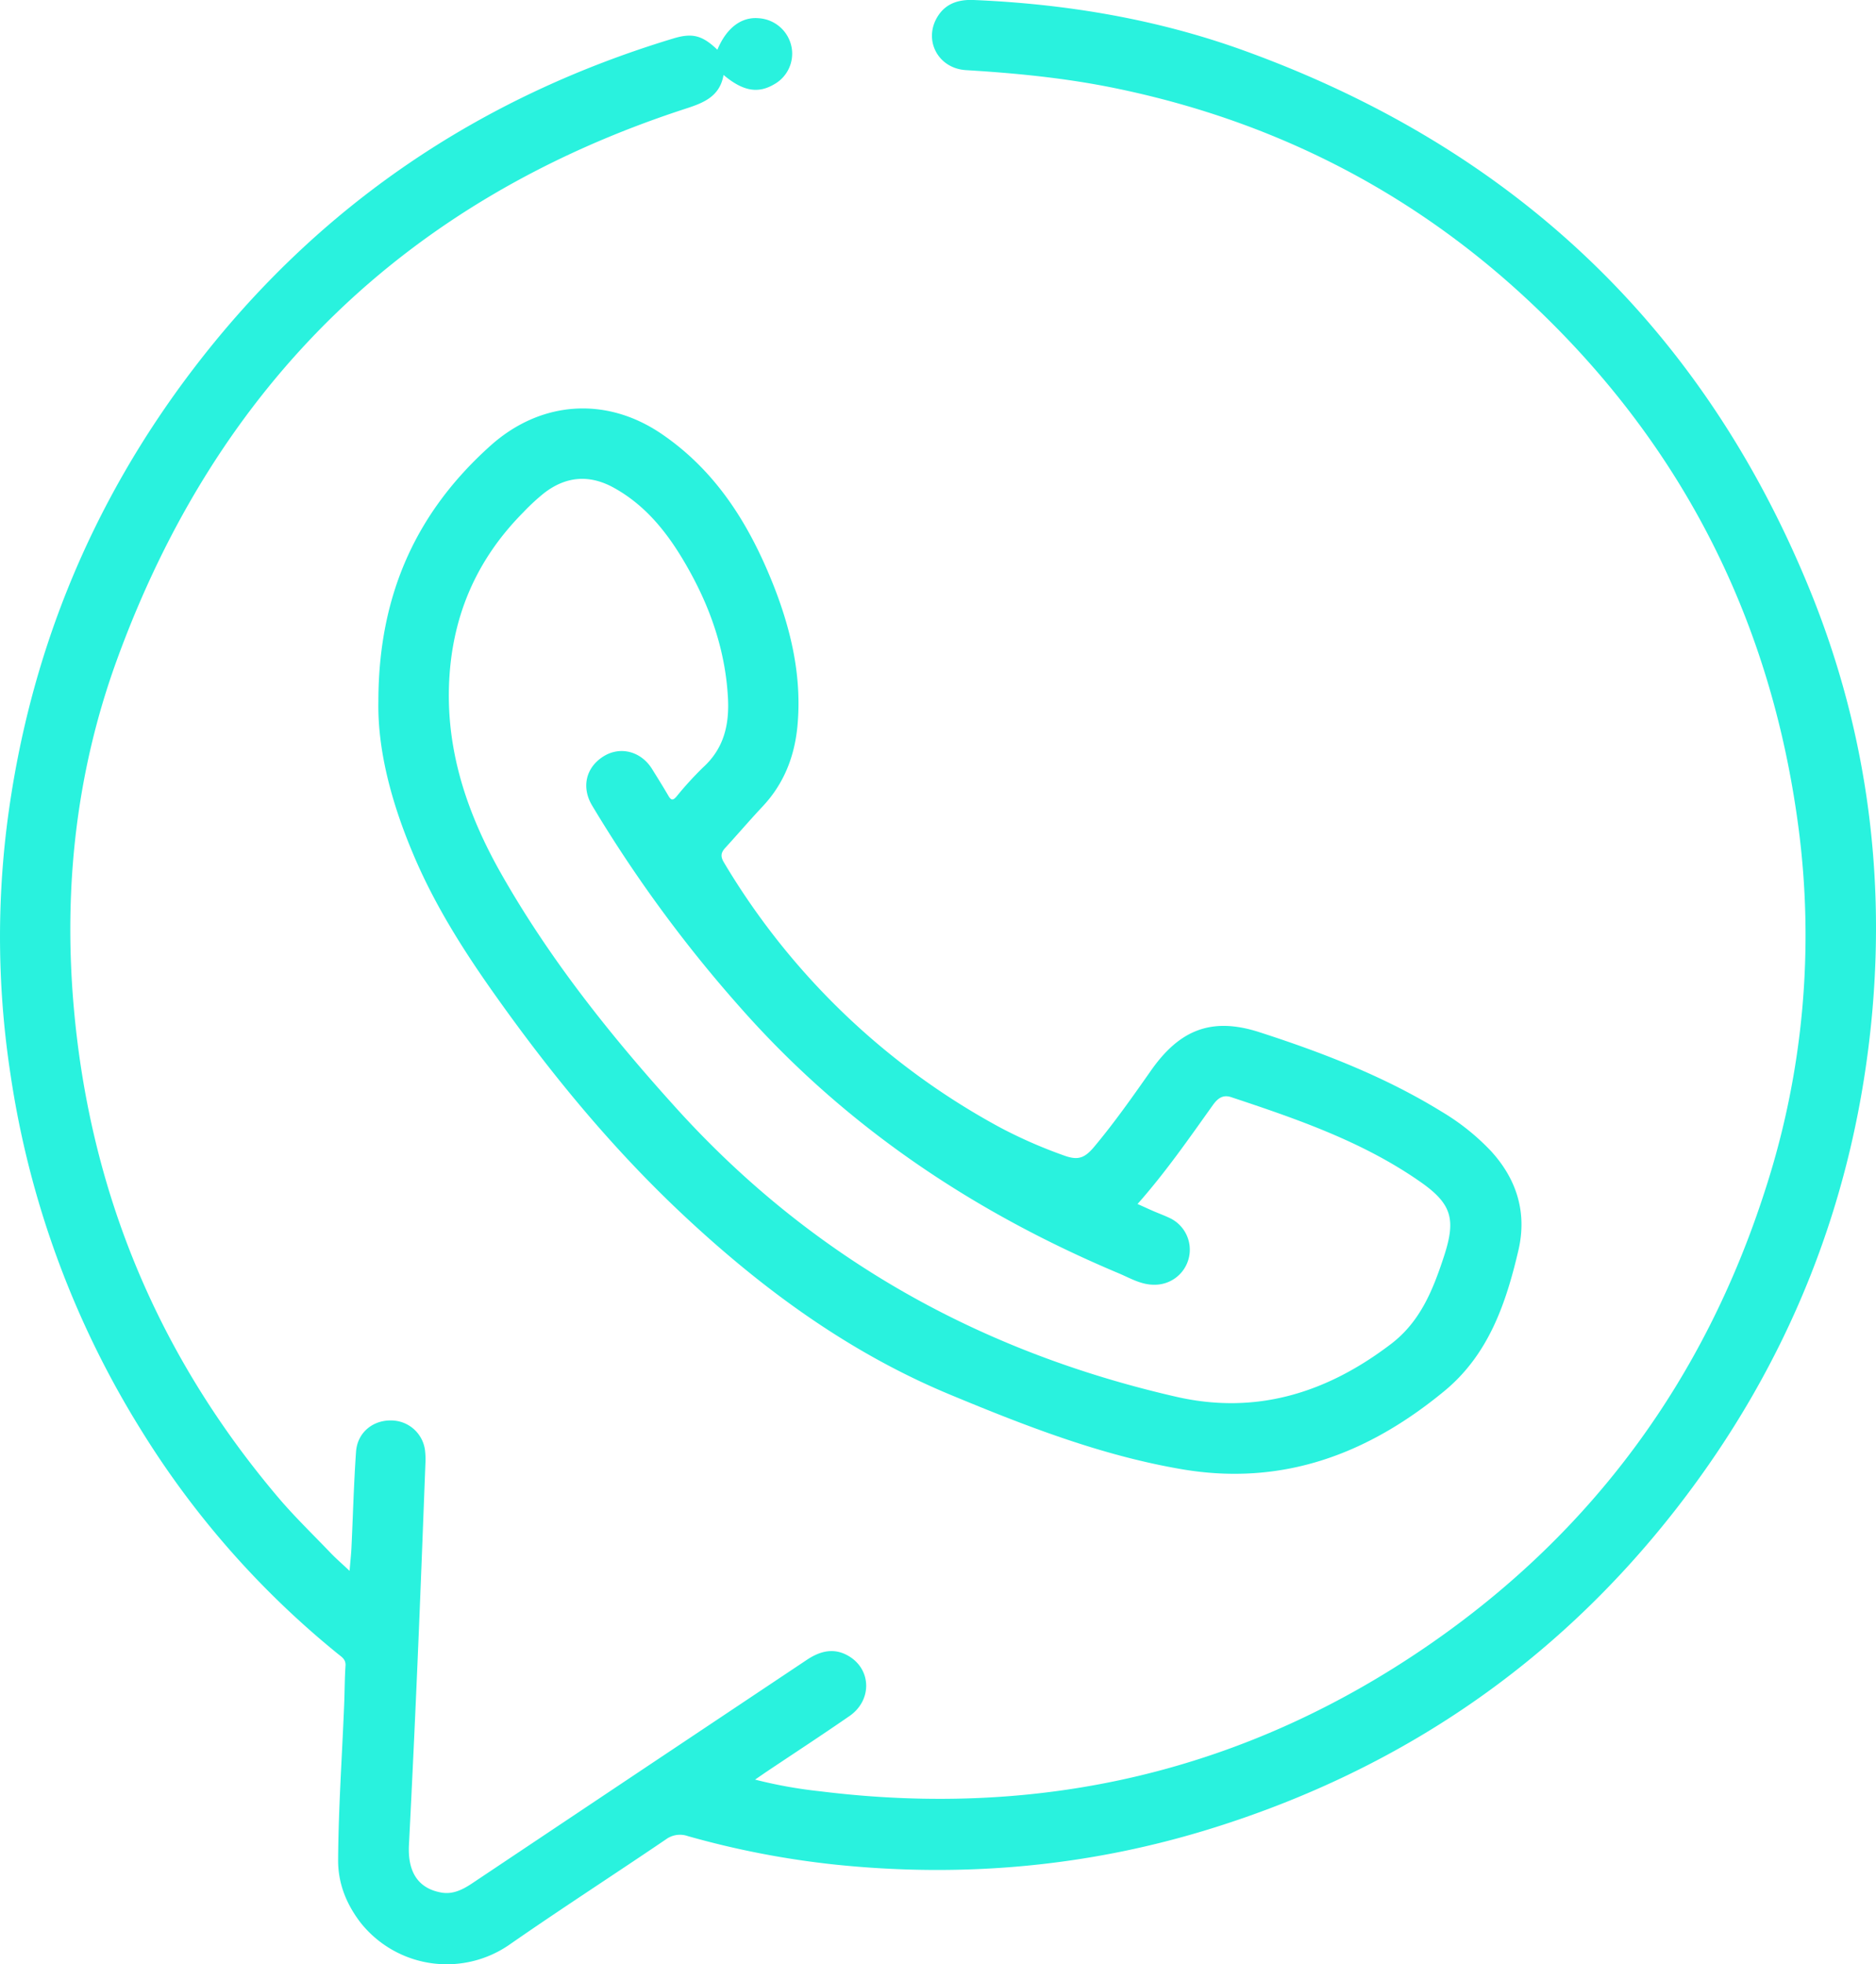
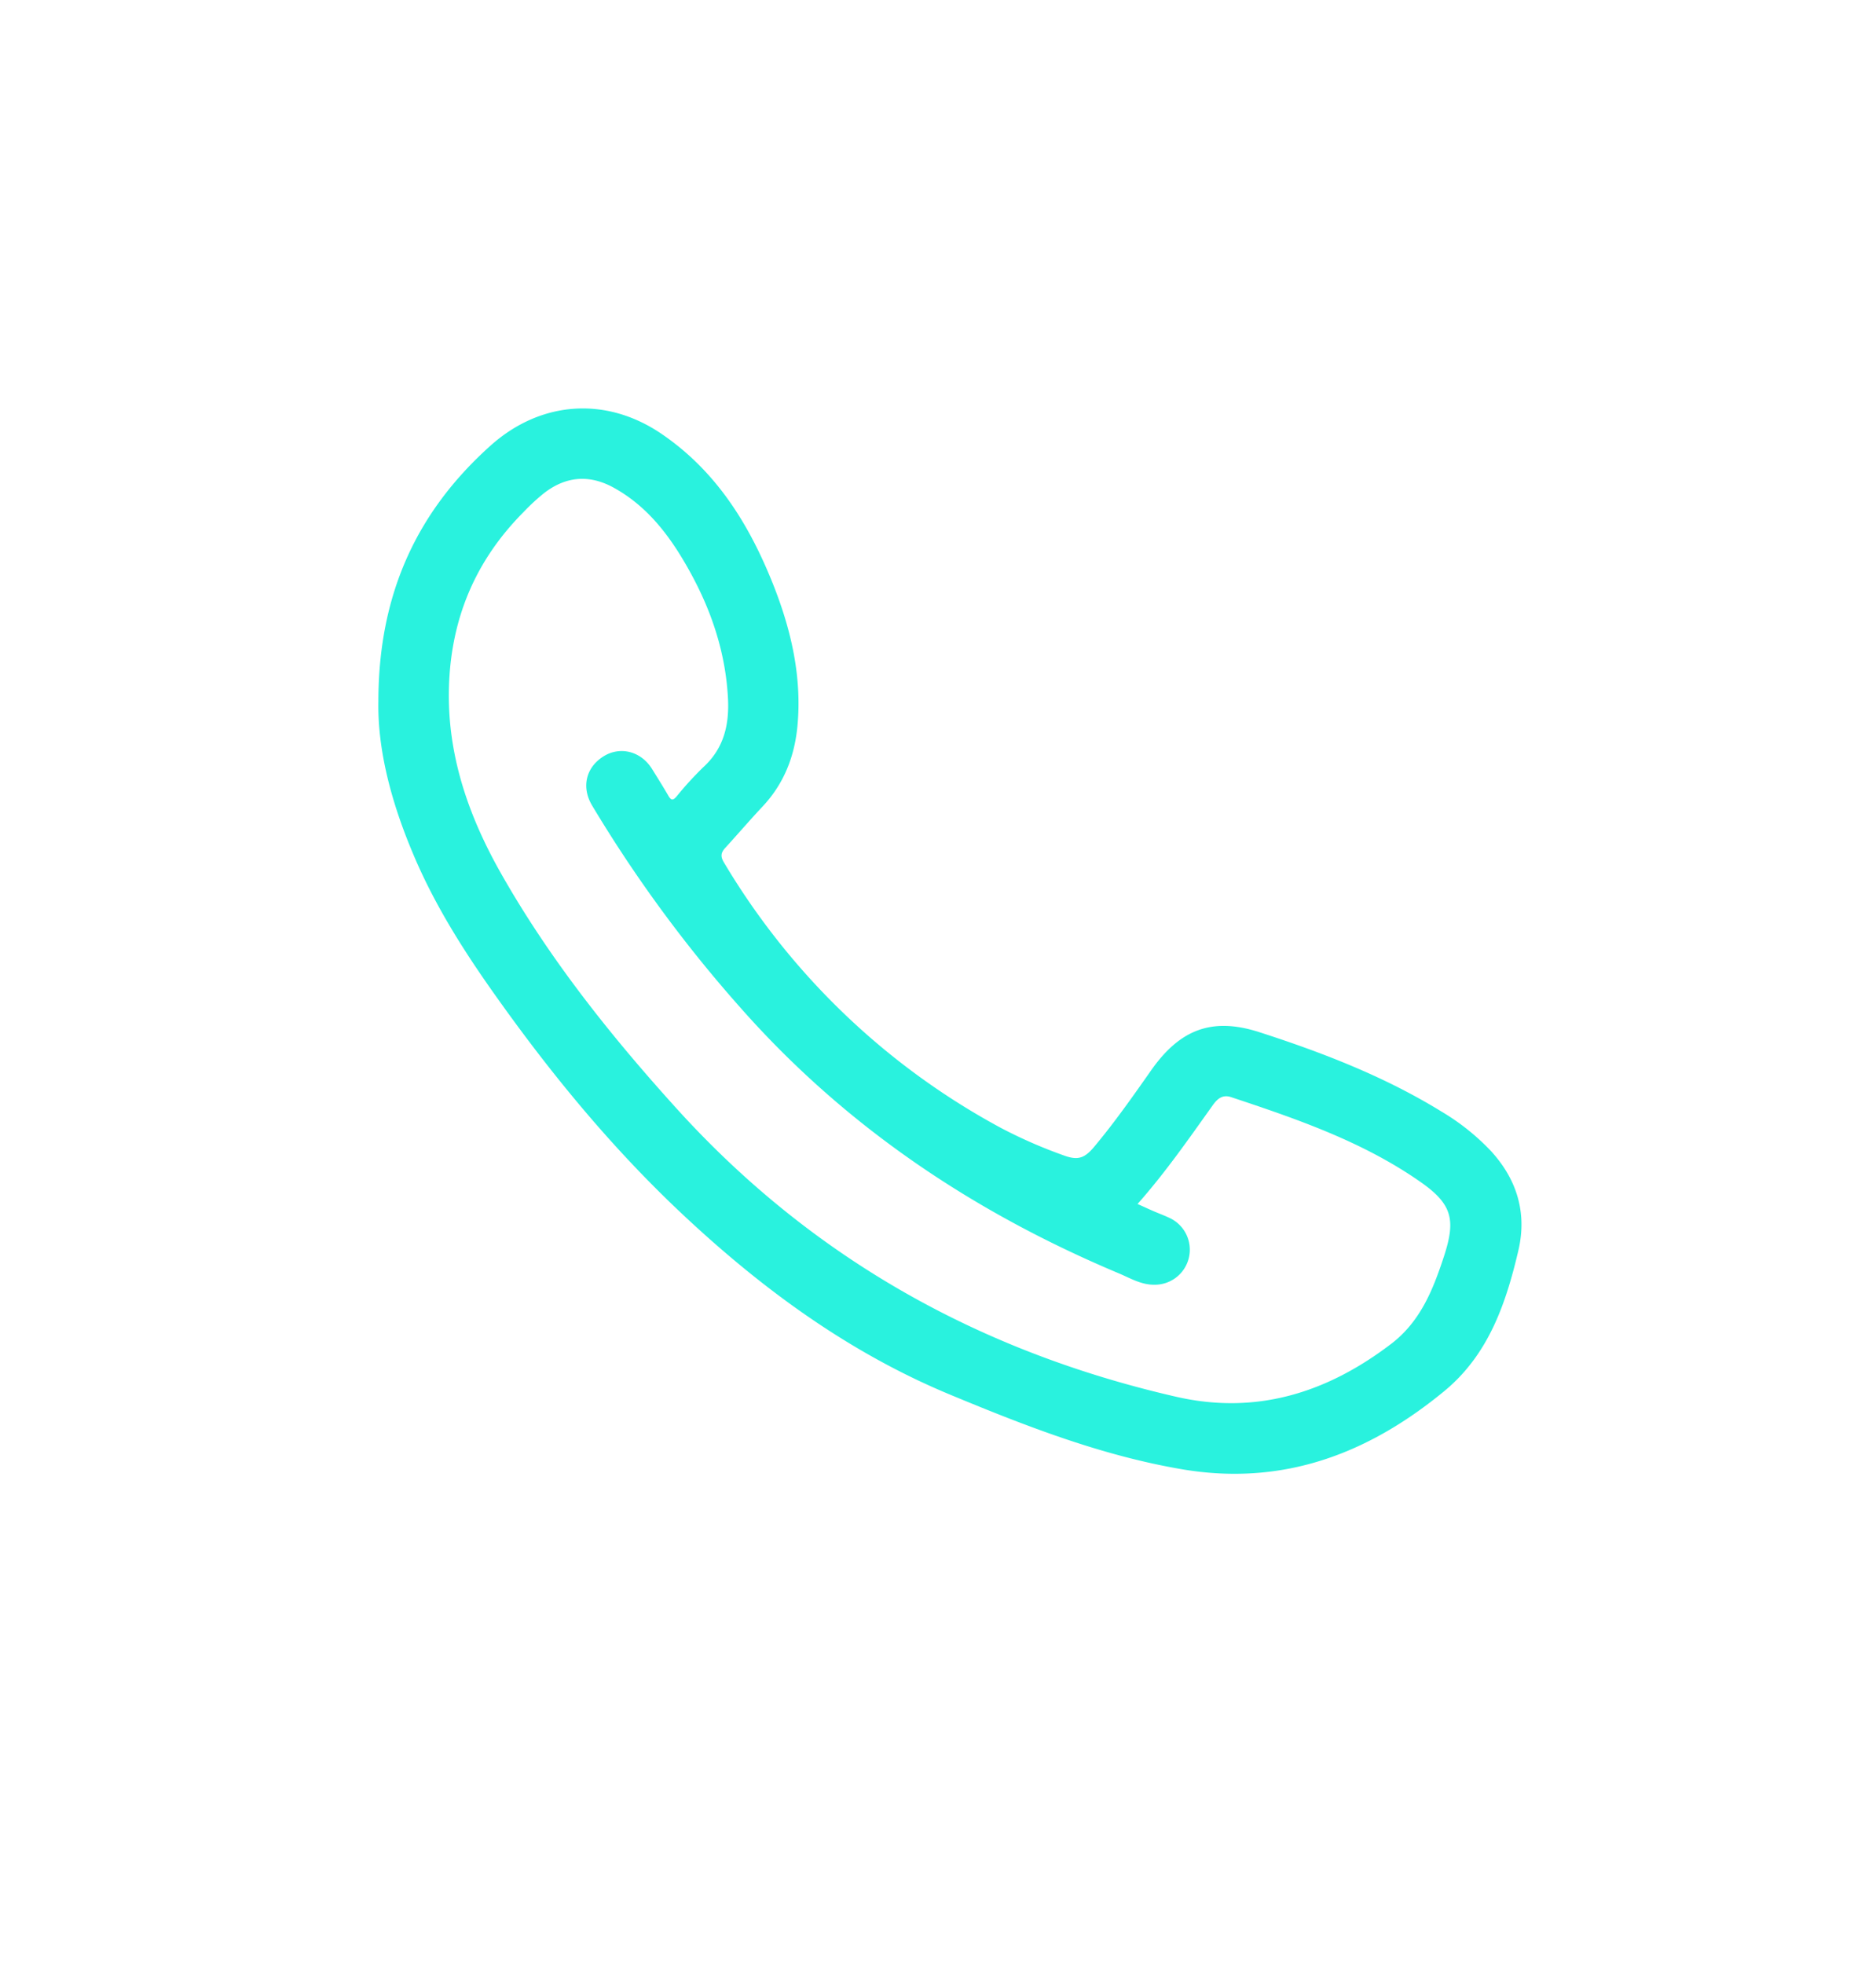
<svg xmlns="http://www.w3.org/2000/svg" viewBox="0 0 618.65 647.7">
  <defs>
    <style>.cls-1{fill:#29f2de;}</style>
  </defs>
  <g id="Camada_2" data-name="Camada 2">
    <g id="Camada_1-2" data-name="Camada 1">
-       <path class="cls-1" d="M236.57,16.4c3-7.19,7.89-10.89,13.6-10.39A11.79,11.79,0,0,1,261,15.37a11.56,11.56,0,0,1-5.66,12.4C250,30.94,245,30.11,238.6,24.71c-1.22,7.16-6.65,9.23-12.51,11.13C133.9,65.84,71.53,126.92,38.5,217.73c-13.4,36.84-17.6,75.19-14.18,114.32q8,91.59,67.4,161.69c5.32,6.28,11.25,12,17,18,1.88,2,3.94,3.76,6.56,6.23.24-3,.5-5.2.61-7.46.51-10.61.78-21.23,1.52-31.82.46-6.55,5.91-10.77,12.39-10.28a11.27,11.27,0,0,1,10.34,9.69,25.82,25.82,0,0,1,.15,4.48c-.84,21.84-1.66,43.69-2.6,65.54q-1.29,30.15-2.83,60.25c-.45,8.92,3.05,14.36,10.76,15.69,3.75.65,7-1,10-3l56.88-38L266,547.36c4.46-3,9.11-4.19,14-1.22,7.43,4.5,7.56,14.56.15,19.69-9.13,6.32-18.44,12.39-27.66,18.57L249,586.8a150.68,150.68,0,0,0,21.42,3.85c73,9.08,140.31-6.53,200.89-48.33,54-37.25,90.87-87.71,110.88-150.2A271.66,271.66,0,0,0,593,272.23C583.77,203,553.49,144.47,502.09,97.29,463.86,62.2,418.91,39.62,368,29.13c-16.3-3.37-32.8-5-49.4-6-9.44-.55-14.29-10.19-9.23-17.95C312.11,1,316.3-.19,321.09,0c30.49,1.29,60.36,6.27,89.07,16.65C498,48.44,560.77,106.88,596.42,193.51c18.48,44.89,25.27,91.83,21,140.12-5.46,61.07-27.22,116-65,164.33-39.68,50.76-90.66,85.4-152.08,104.69-40.7,12.79-82.3,16.58-124.71,12.2a290.09,290.09,0,0,1-48.8-9.42,7.81,7.81,0,0,0-7.24,1.09c-17,11.54-34.3,22.7-51.18,34.42a36.29,36.29,0,0,1-49.53-7c-4.66-6.1-7.43-12.92-7.38-20.69.11-17.12,1.31-34.2,2-51.29.17-4.25.16-8.5.44-12.74.14-2.06-1.25-2.85-2.47-3.84a293.42,293.42,0,0,1-65-73.94,306.52,306.52,0,0,1-43-117.13,298.83,298.83,0,0,1-1.24-81.8c7-55.9,27.55-106.46,61.81-151.24C104.86,67.91,157.87,32.11,222,12.7,228.32,10.78,231.58,11.63,236.57,16.4Z" />
      <path class="cls-1" d="M124.78,231.36c0-35.27,12.53-62.48,36.93-84.37,16.56-14.85,38.13-16.4,56.47-3.91s29.24,30.43,37.12,50.48c5.76,14.77,9.2,30.07,7.65,46.1-1,10-4.5,18.84-11.45,26.25-4.19,4.46-8.17,9.12-12.3,13.63-1.44,1.57-1.69,2.81-.47,4.84a237.23,237.23,0,0,0,91.37,87.55,158.32,158.32,0,0,0,20.55,9c4.67,1.74,6.91,1.13,10.18-2.79,6.74-8.05,12.76-16.64,18.79-25.22,9.46-13.47,20.06-17.6,35.63-12.59,20.89,6.74,41.36,14.64,60.17,26.23a75.38,75.38,0,0,1,16.33,13.06c8.52,9.35,11.82,20.31,9,32.55-4.09,17.53-9.83,34.45-24.42,46.49-25.11,20.72-53.22,31.4-86.31,25.85C363.36,480,338.41,470.28,313.64,460c-33.42-13.82-62.13-34.82-88.36-59.41-23.34-21.88-43.53-46.41-62-72.48C152.7,313.22,143,297.86,136,281,129,264.33,124.49,247.16,124.78,231.36ZM375.13,397c1.88.84,3.55,1.62,5.24,2.35s3.47,1.39,5.16,2.18a11.55,11.55,0,0,1-5,22.09c-4.3,0-7.9-2.21-11.62-3.77-47.94-20.16-90.17-48.4-124.79-87.64a443.3,443.3,0,0,1-48.87-66.62c-3.62-6.08-2-12.64,3.85-16.24,5.49-3.37,12.26-1.62,15.89,4.15,1.87,3,3.7,5.93,5.46,8.95.91,1.55,1.53,1.49,2.68.15a110.72,110.72,0,0,1,8.84-9.67c6.78-6.22,8.56-14,8.09-22.77-.79-14.87-5.37-28.64-12.49-41.55-6.14-11.14-13.54-21.31-25-27.7-8-4.47-15.72-4-23.07,1.62a68.8,68.8,0,0,0-6.87,6.34c-15.91,16-23.94,35.21-24.58,57.72-.63,22.21,6.4,42.35,17.06,61.22,16,28.27,36.14,53.54,57.88,77.57,44.74,49.46,100.18,80.37,164.86,95.18,26.44,6.06,49.76-1.3,70.89-17.42,9.59-7.31,13.76-17.69,17.35-28.6,4.05-12.27,2.89-17.43-7.61-24.78-19-13.3-40.73-20.77-62.51-28-2.83-.94-4.53.58-6,2.62C392.09,375.42,384.34,386.6,375.13,397Z" />
    </g>
  </g>
</svg>